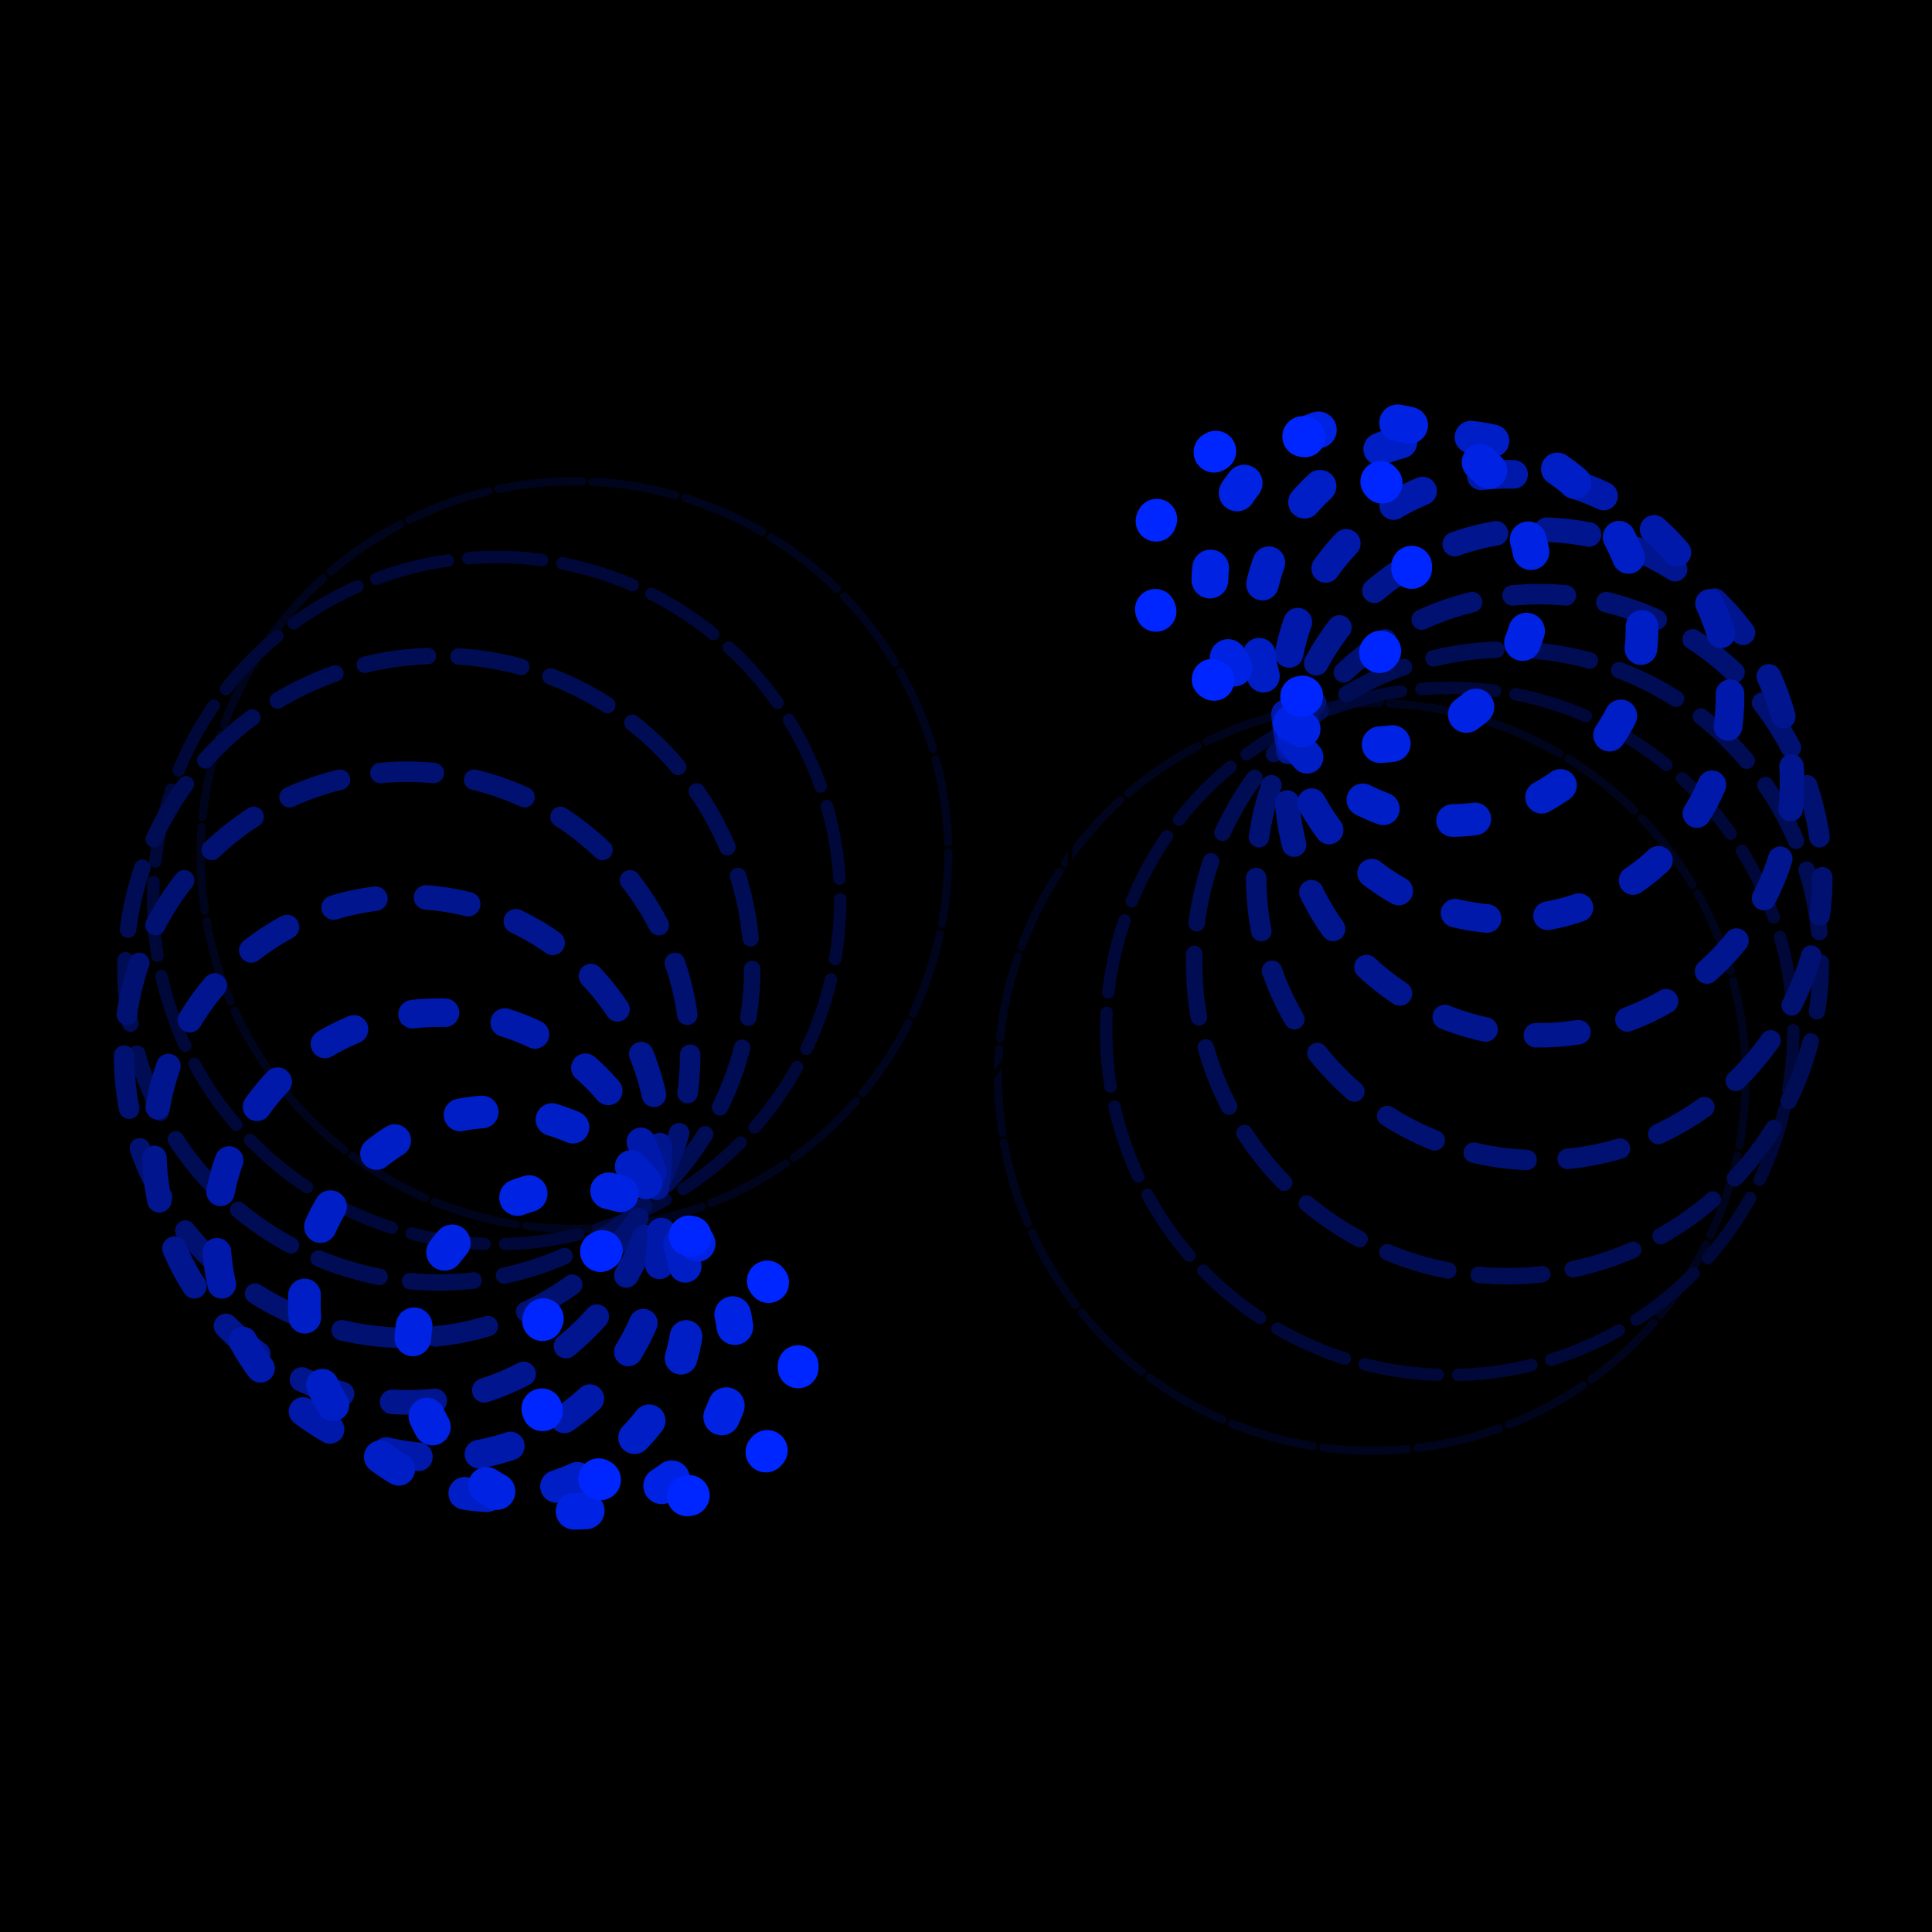
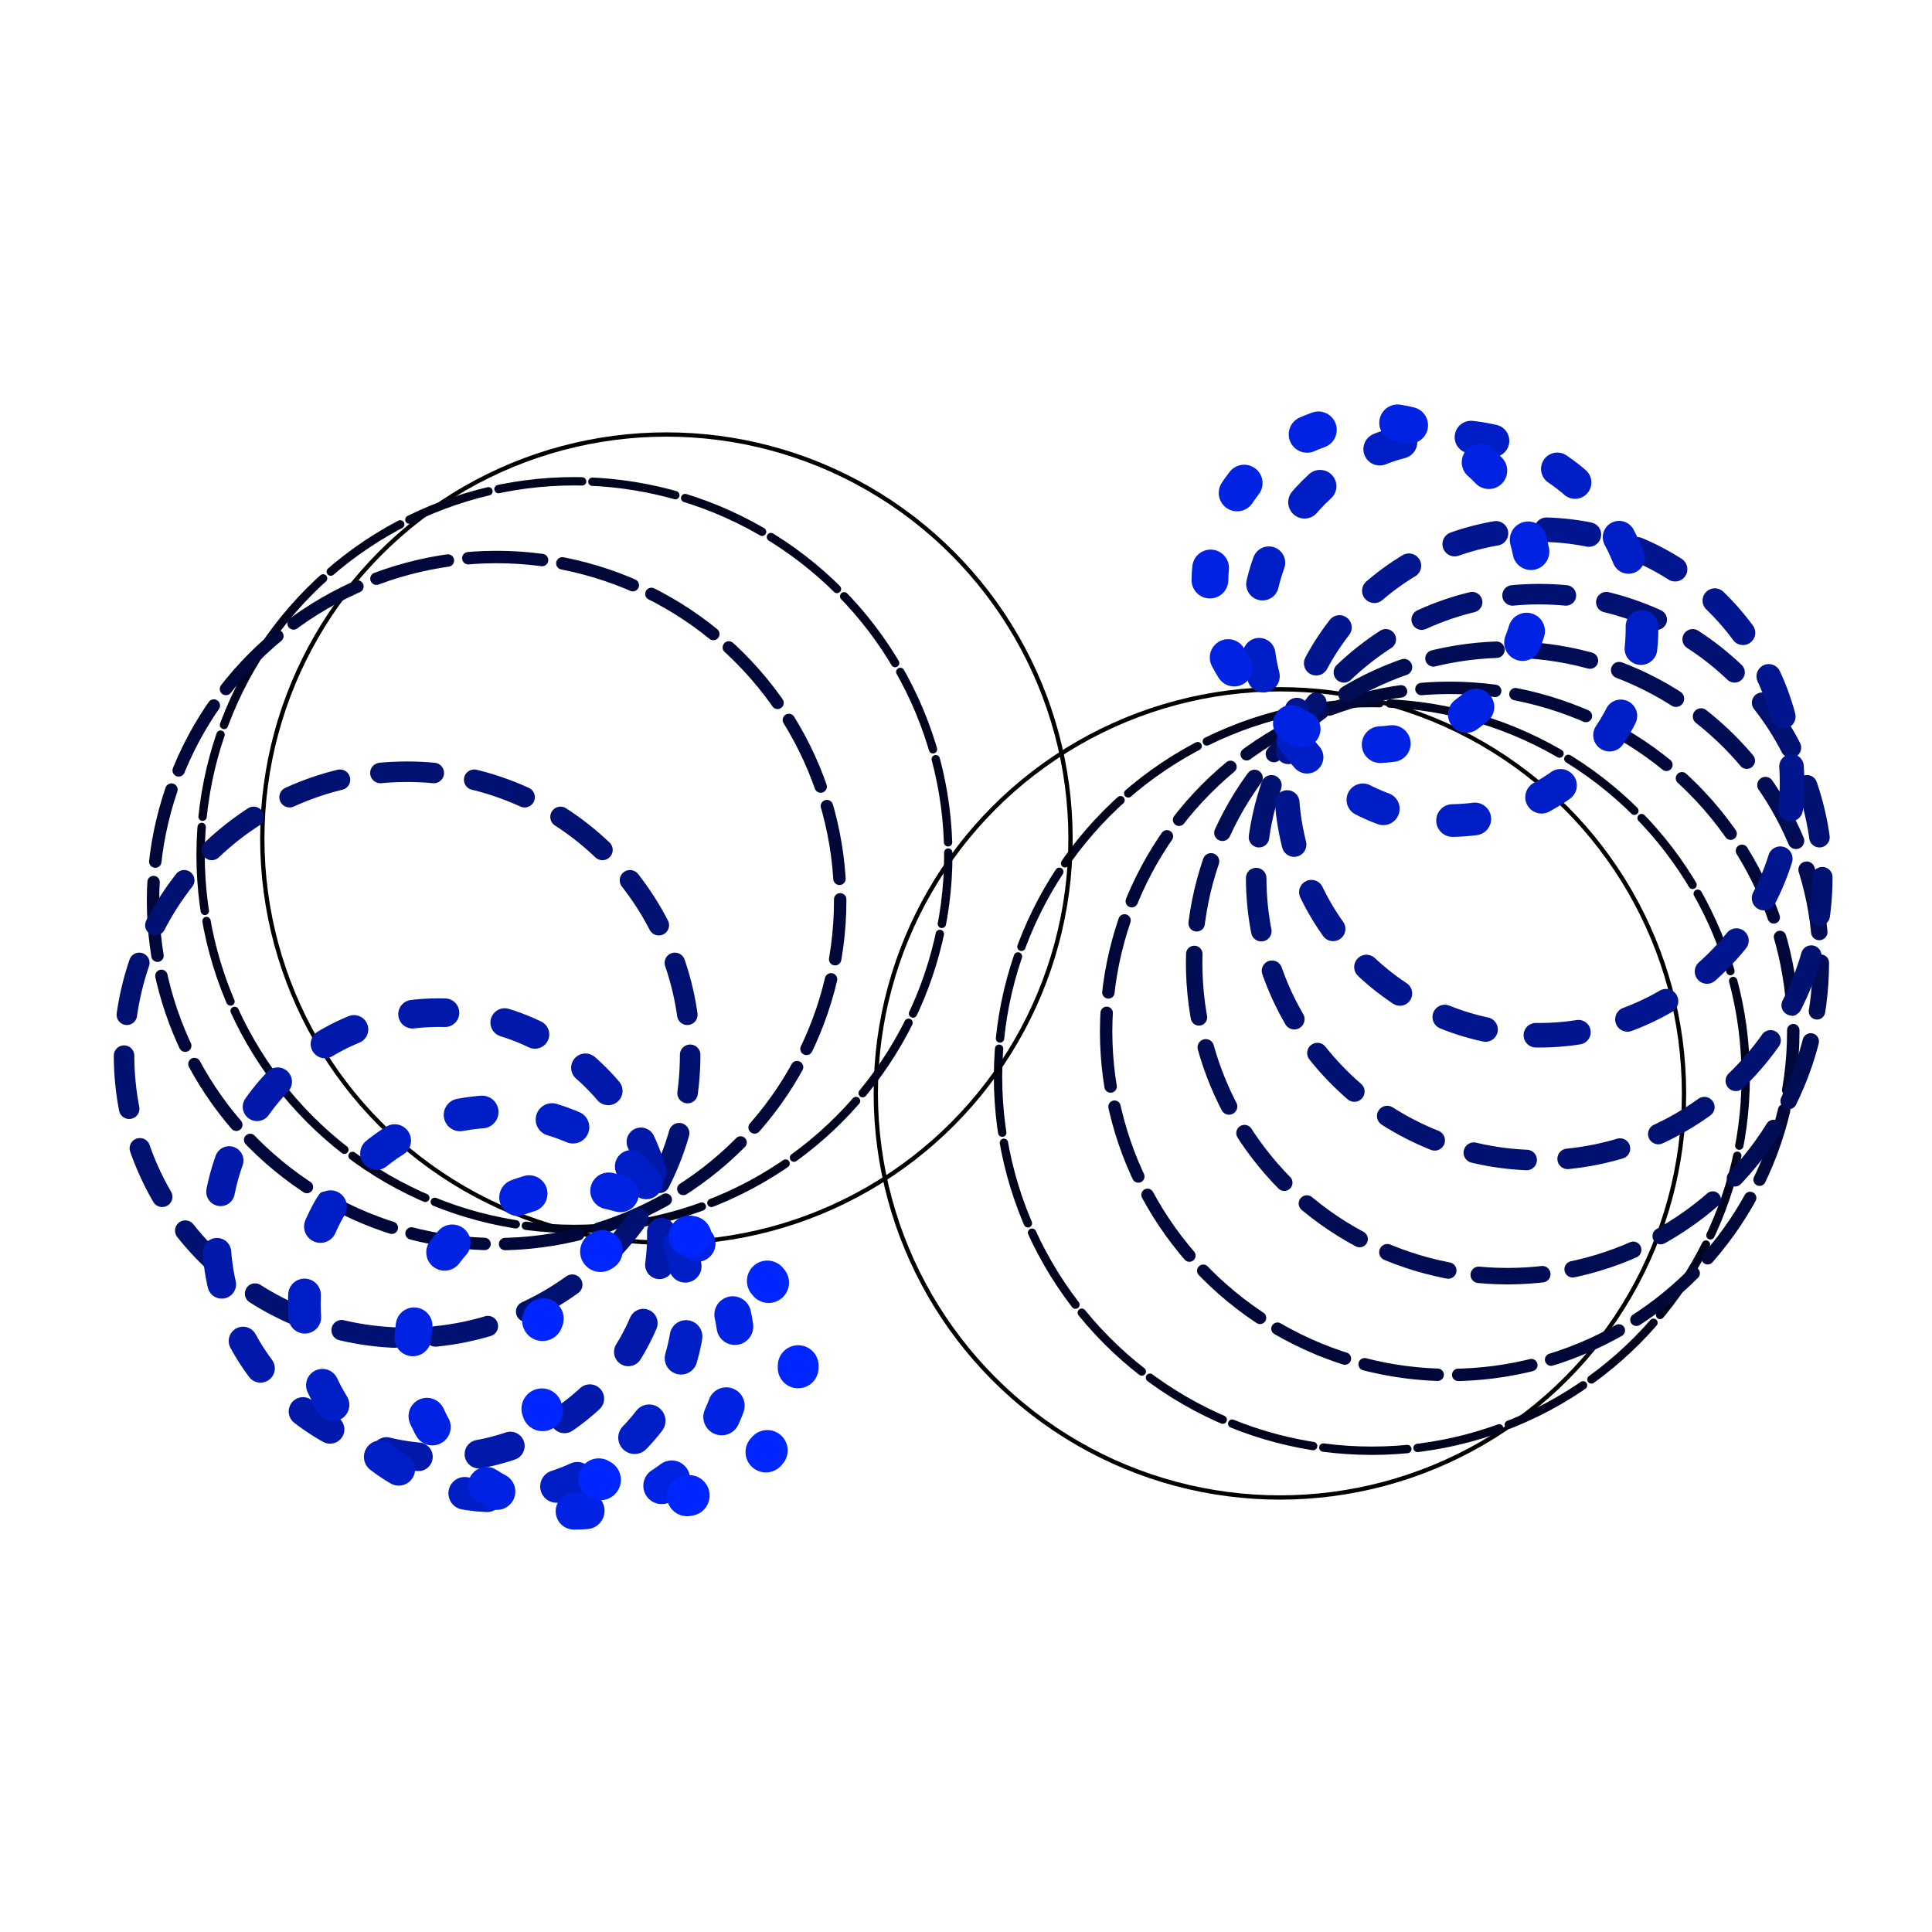
<svg xmlns="http://www.w3.org/2000/svg" viewBox="0 0 900 900">
  <defs>
    <filter id="disp">
      <feTurbulence type="fractalNoise" numOctaves="5" result="turbulence">
        <animate attributeName="seed" dur="6s" values="1;30;1" repeatCount="indefinite" />
      </feTurbulence>
      <feTurbulence baseFrequency="0.1,5" result="turbulence">
        <animate attributeName="baseFrequency" dur="6s" values=".001;1;.001" repeatCount="indefinite" />
      </feTurbulence>
      <feDisplacementMap in2="turbulence" in="SourceGraphic" scale="50" xChannelSelector="R" yChannelSelector="G">
        <animate attributeName="scale" dur="6s" values="10;30;10" repeatCount="indefinite" />
      </feDisplacementMap>
    </filter>
    <style>@keyframes v{to{stroke-dashoffset:0}}@keyframes r{0%{rotate:0deg}to{rotate:360deg}}.cls-1{stroke:#001ec6;stroke-dasharray:10.39 32.91;stroke-width:15.22px;animation:v 6s linear infinite;stroke-dashoffset:-562}.cls-1,.cls-10,.cls-2,.cls-3,.cls-4,.cls-5,.cls-6,.cls-7,.cls-8,.cls-9{fill:none;stroke-linecap:round;stroke-linejoin:round}.cls-2{stroke:#0022e3;stroke-dasharray:5.66 37.45;stroke-width:17.11px;animation:v 6s linear infinite;stroke-dashoffset:-474.148}.cls-3{stroke:#000d55;stroke-dasharray:29.67 14.33;stroke-width:7.67px;stroke-dashoffset:-917}.cls-3,.cls-4,.cls-5{animation:v 6s linear infinite}.cls-4{stroke:#00041c;stroke-dasharray:39.22 4.78;stroke-width:3.89px;stroke-dashoffset:-1093}.cls-5{stroke:#000;stroke-width:2px;stroke-dashoffset:-785.398}.cls-10{animation:v 6s linear infinite}.cls-6{stroke:#0019aa;stroke-dasharray:15.13 28.29;stroke-width:13.33px;stroke-dashoffset:-650}.cls-6,.cls-7,.cls-8,.cls-9{animation:v 6s linear infinite}.cls-7{stroke:#0026ff;stroke-dasharray:.97 41.88;stroke-width:19px;stroke-dashoffset:-385.695}.cls-8{stroke:#00158e;stroke-dasharray:19.9 23.63;stroke-width:11.44px;stroke-dashoffset:-738}.cls-9{stroke:#001171;stroke-dasharray:24.89 19.11;stroke-width:9.56px;stroke-dashoffset:-829}.cls-10{stroke:#000839;stroke-dasharray:34.44 9.56;stroke-width:5.78px;stroke-dashoffset:-1005}</style>
  </defs>
-   <path transform="rotate(90 450 450)" id="Layer_1" d="M0 0h900v900H0z" />
+   <path transform="rotate(90 450 450)" id="Layer_1" d="M0 0v900H0z" />
  <g style="animation:r 6s linear infinite;transform-origin:50% 50%;filter:url(#disp)">
    <circle class="cls-5" cx="596.23" cy="509.34" r="188.25" />
    <circle class="cls-4" cx="639.07" cy="501.66" r="174.15" />
    <circle class="cls-10" cx="675.33" cy="480.47" r="160.05" />
    <circle class="cls-3" cx="702.24" cy="448.53" r="145.96" />
    <circle class="cls-9" cx="717.03" cy="408.64" r="131.86" />
    <circle class="cls-8" cx="717.03" cy="364.5" r="117.77" transform="rotate(-45 717.02 364.5)" />
-     <circle class="cls-6" cx="702.24" cy="324.61" r="103.67" />
    <circle class="cls-1" cx="675.33" cy="292.67" r="89.58" />
    <circle class="cls-2" cx="639.07" cy="271.48" r="75.48" transform="rotate(-80.78 639.093 271.47)" />
-     <circle class="cls-7" cx="596.23" cy="263.8" r="61.39" />
    <circle class="cls-5" cx="310.44" cy="390.66" r="188.25" />
    <circle class="cls-4" cx="267.6" cy="398.34" r="174.15" />
    <circle class="cls-10" cx="231.34" cy="419.53" r="160.05" />
-     <circle class="cls-3" cx="204.43" cy="451.47" r="145.96" />
    <circle class="cls-9" cx="189.64" cy="491.36" r="131.86" />
-     <circle class="cls-8" cx="189.64" cy="535.5" r="117.77" />
    <circle class="cls-6" cx="204.43" cy="575.4" r="103.67" />
    <circle class="cls-1" cx="231.34" cy="607.33" r="89.58" transform="rotate(-45 231.334 607.328)" />
    <circle class="cls-2" cx="267.6" cy="628.52" r="75.48" transform="rotate(-45 267.6 628.516)" />
    <circle class="cls-7" cx="310.44" cy="636.2" r="61.39" />
  </g>
</svg>